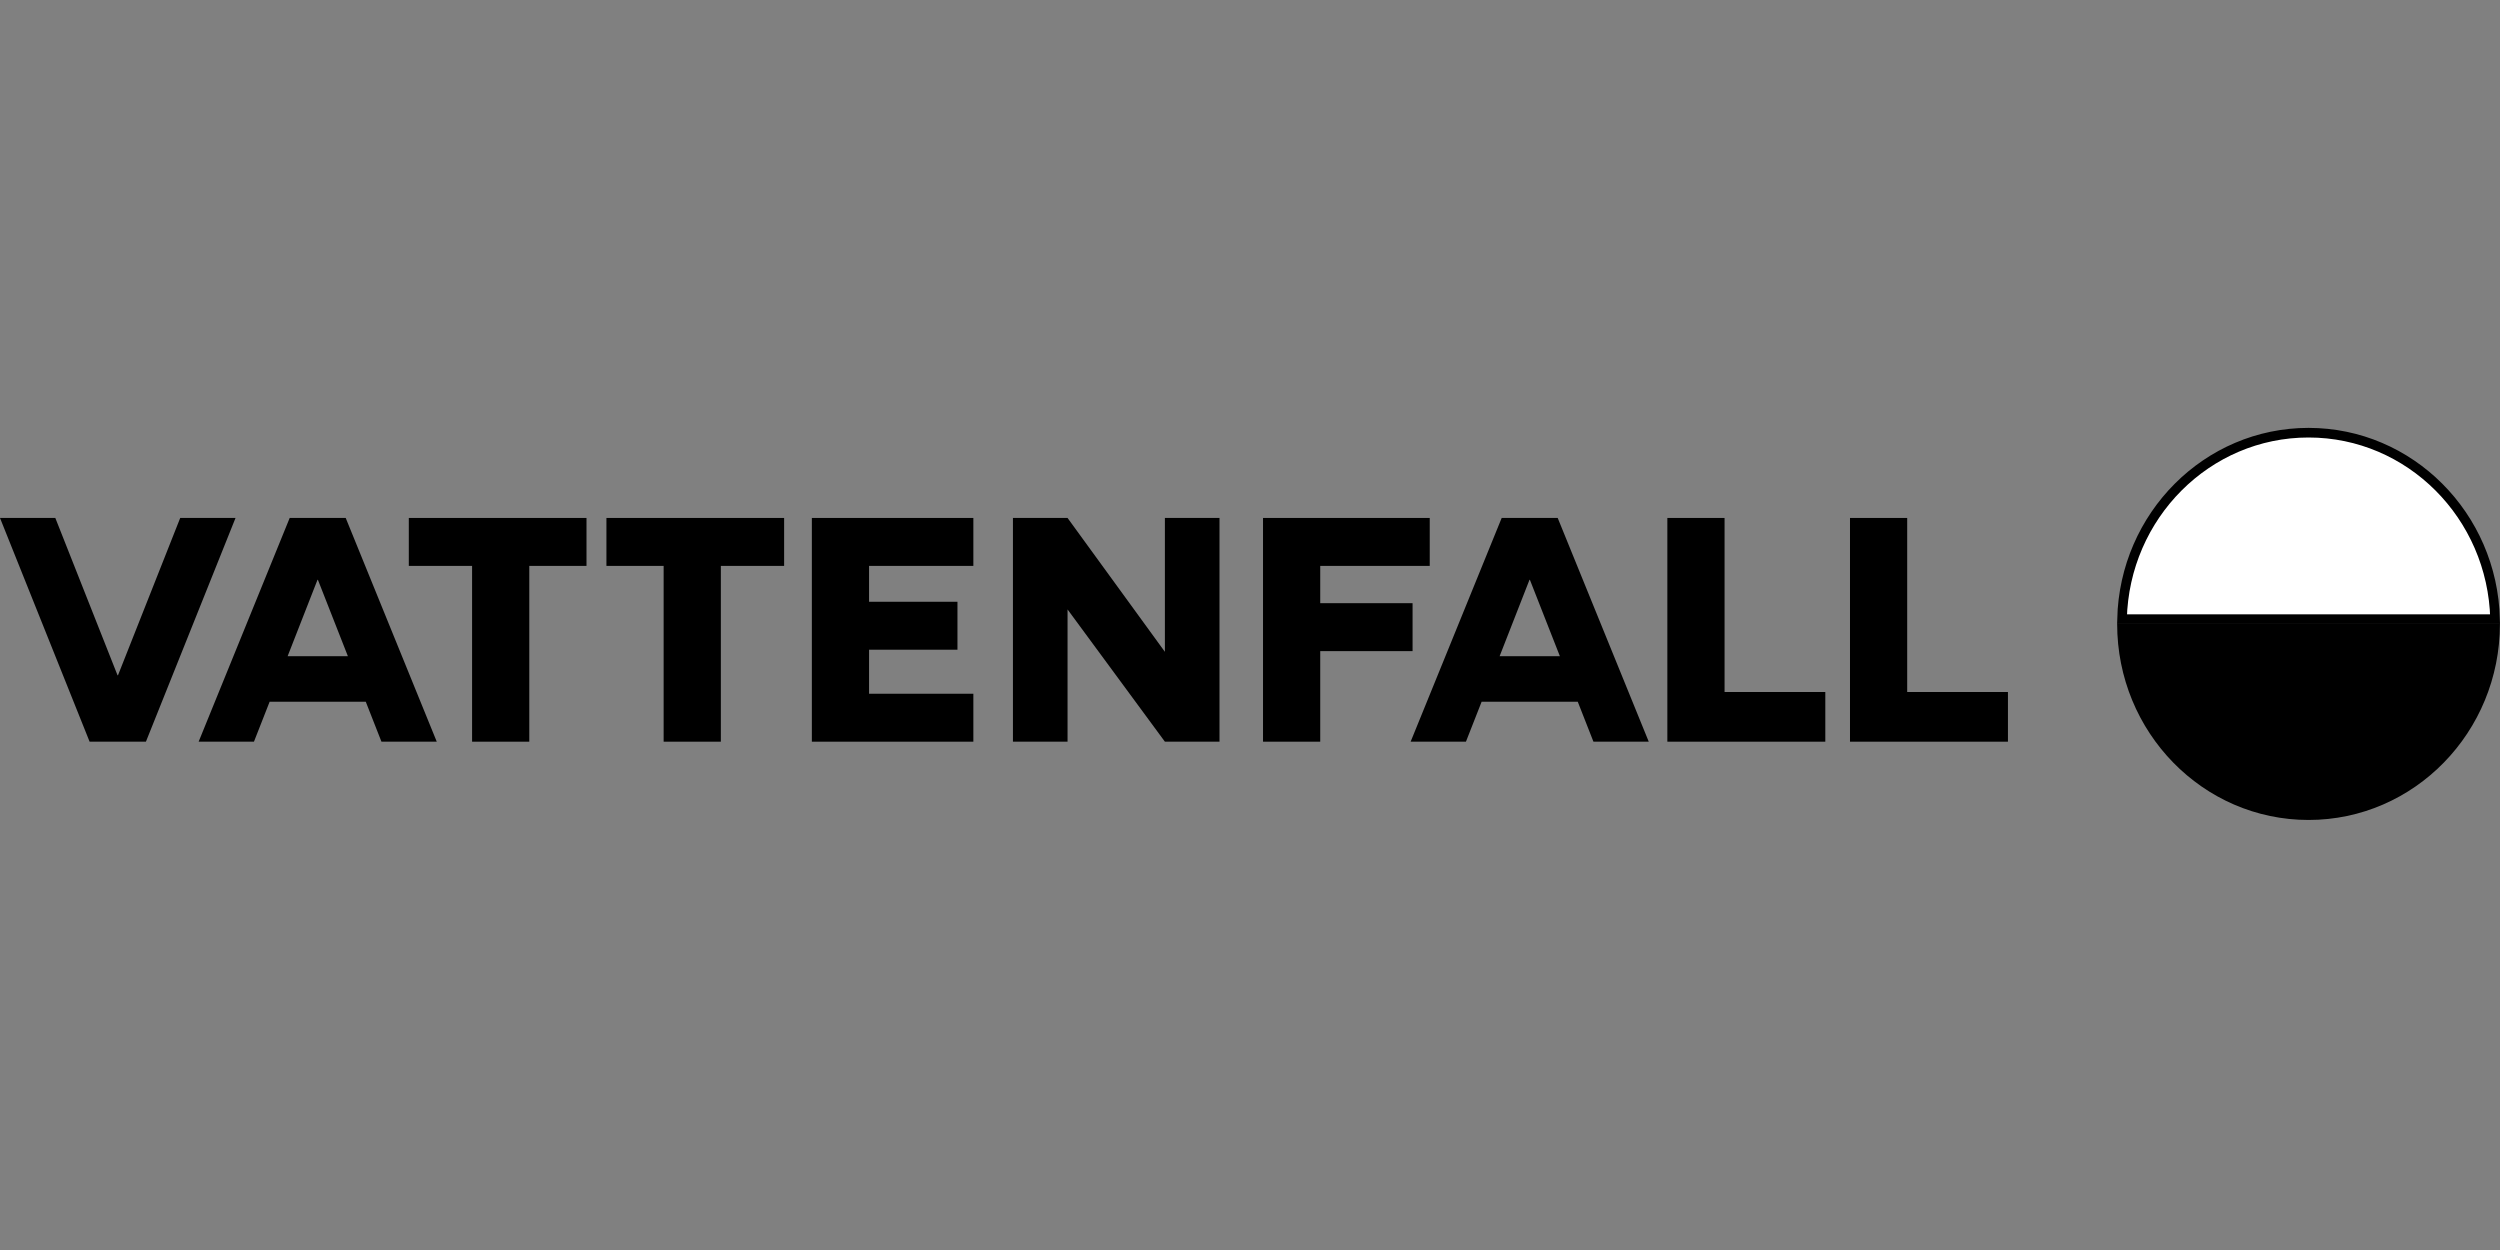
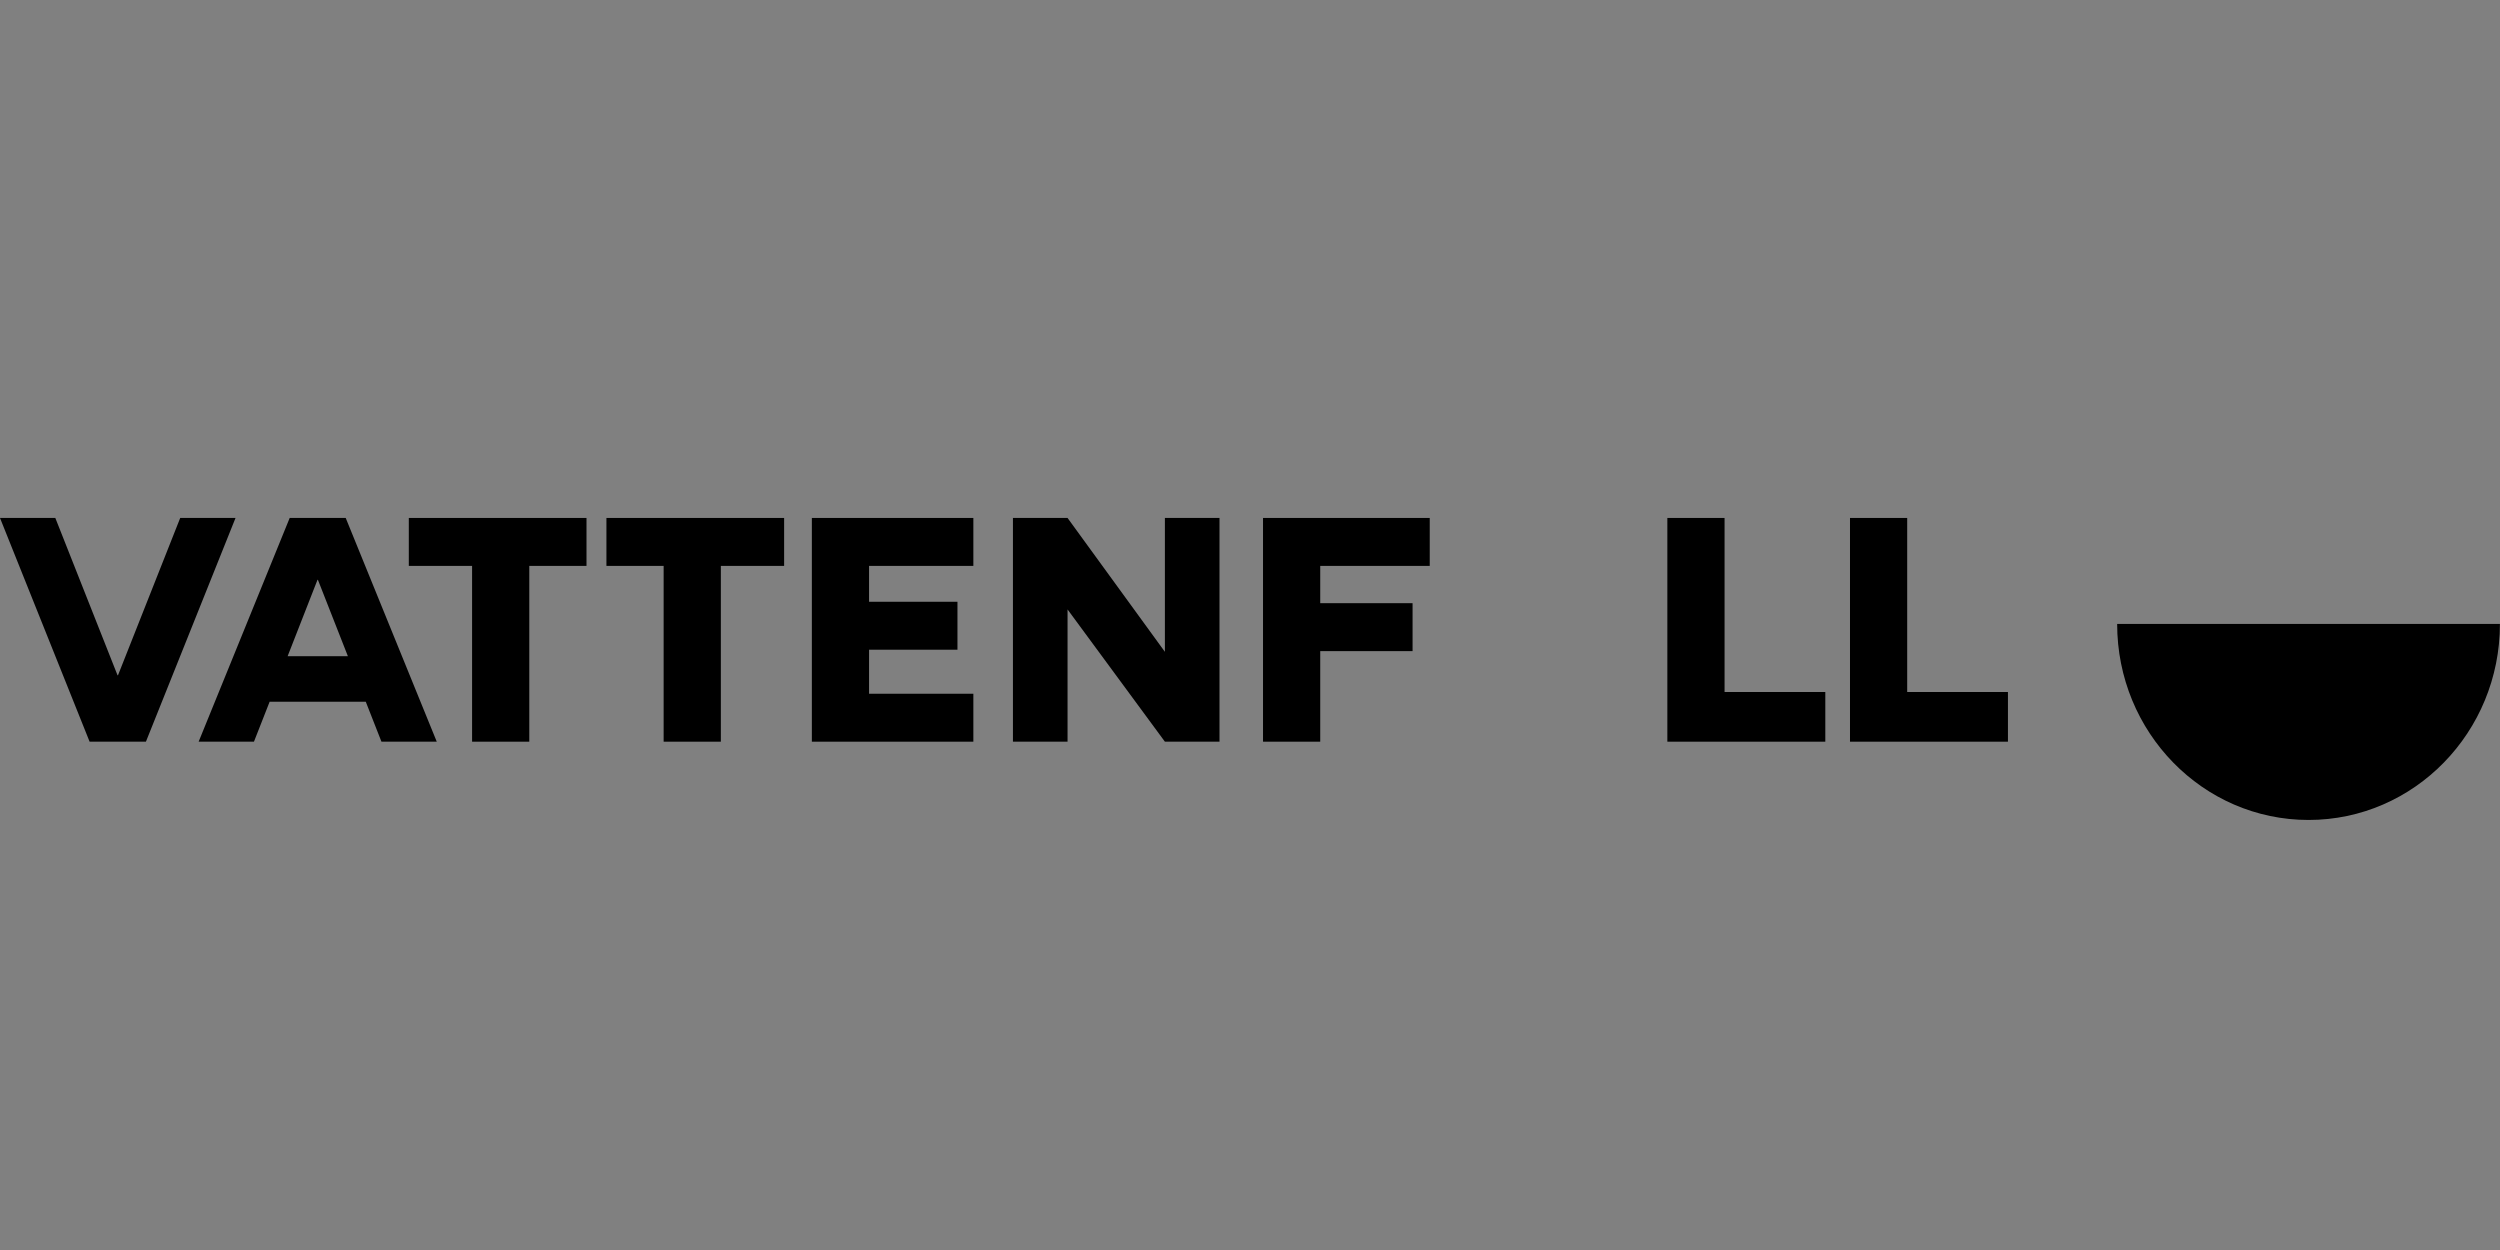
<svg xmlns="http://www.w3.org/2000/svg" width="260" height="130" viewBox="0 0 260 130" fill="none">
  <rect x="0" y="0" width="260" height="130" fill="#808080" stroke="none" />
-   <path d="M240.088 45C250.631 45 259.227 53.624 259.487 64.388H220.69C220.949 53.624 229.545 45 240.088 45Z" fill="white" stroke="black" />
  <path fill-rule="evenodd" clip-rule="evenodd" d="M240.089 85.276C229.095 85.276 220.184 76.148 220.184 64.888H259.993C259.993 76.148 251.082 85.276 240.089 85.276Z" fill="black" />
  <path fill-rule="evenodd" clip-rule="evenodd" d="M60.996 53.867H42.516V58.853H49.097V77.135H55.046V58.853H60.996V53.867Z" fill="black" />
  <path fill-rule="evenodd" clip-rule="evenodd" d="M63.069 53.867V58.853H69.018V77.135H74.968V58.853H81.549V53.867H63.069Z" fill="black" />
  <path fill-rule="evenodd" clip-rule="evenodd" d="M126.828 77.135V53.867H121.149V67.79L111.025 53.867H105.346V77.135H111.025V63.38L121.149 77.135H126.828Z" fill="black" />
  <path fill-rule="evenodd" clip-rule="evenodd" d="M84.433 77.135H90.382H101.229V72.149H90.382V67.57H99.576V62.584H90.382V58.853H101.229V53.867H84.433V77.135Z" fill="black" />
  <path fill-rule="evenodd" clip-rule="evenodd" d="M131.354 77.135H137.304V67.717H146.907V62.731H137.304V58.853H148.692V53.867H131.354V77.135Z" fill="black" />
  <path fill-rule="evenodd" clip-rule="evenodd" d="M18.742 53.867L12.273 70.225H12.222L5.753 53.867H0L9.319 77.135H15.176L24.495 53.867H18.742Z" fill="black" />
  <path fill-rule="evenodd" clip-rule="evenodd" d="M192.399 77.135H208.826V71.969H198.348V53.867H192.399V77.135Z" fill="black" />
  <path fill-rule="evenodd" clip-rule="evenodd" d="M173.405 77.135H189.832V71.969H179.354V53.867H173.405V77.135Z" fill="black" />
-   <path fill-rule="evenodd" clip-rule="evenodd" d="M155.96 68.244L159.068 60.297H159.108L162.227 68.243L155.96 68.244ZM165.718 77.135H171.47L162.001 53.867H161.927H156.249H156.175L146.706 77.135H152.458L154.089 72.98H164.087L165.718 77.135Z" fill="black" />
  <path fill-rule="evenodd" clip-rule="evenodd" d="M29.913 68.244L33.021 60.297H33.061L36.18 68.243L29.913 68.244ZM39.671 77.135H45.423L35.954 53.867H35.88H30.202H30.128L20.658 77.135H26.411L28.042 72.98H38.04L39.671 77.135Z" fill="black" />
</svg>